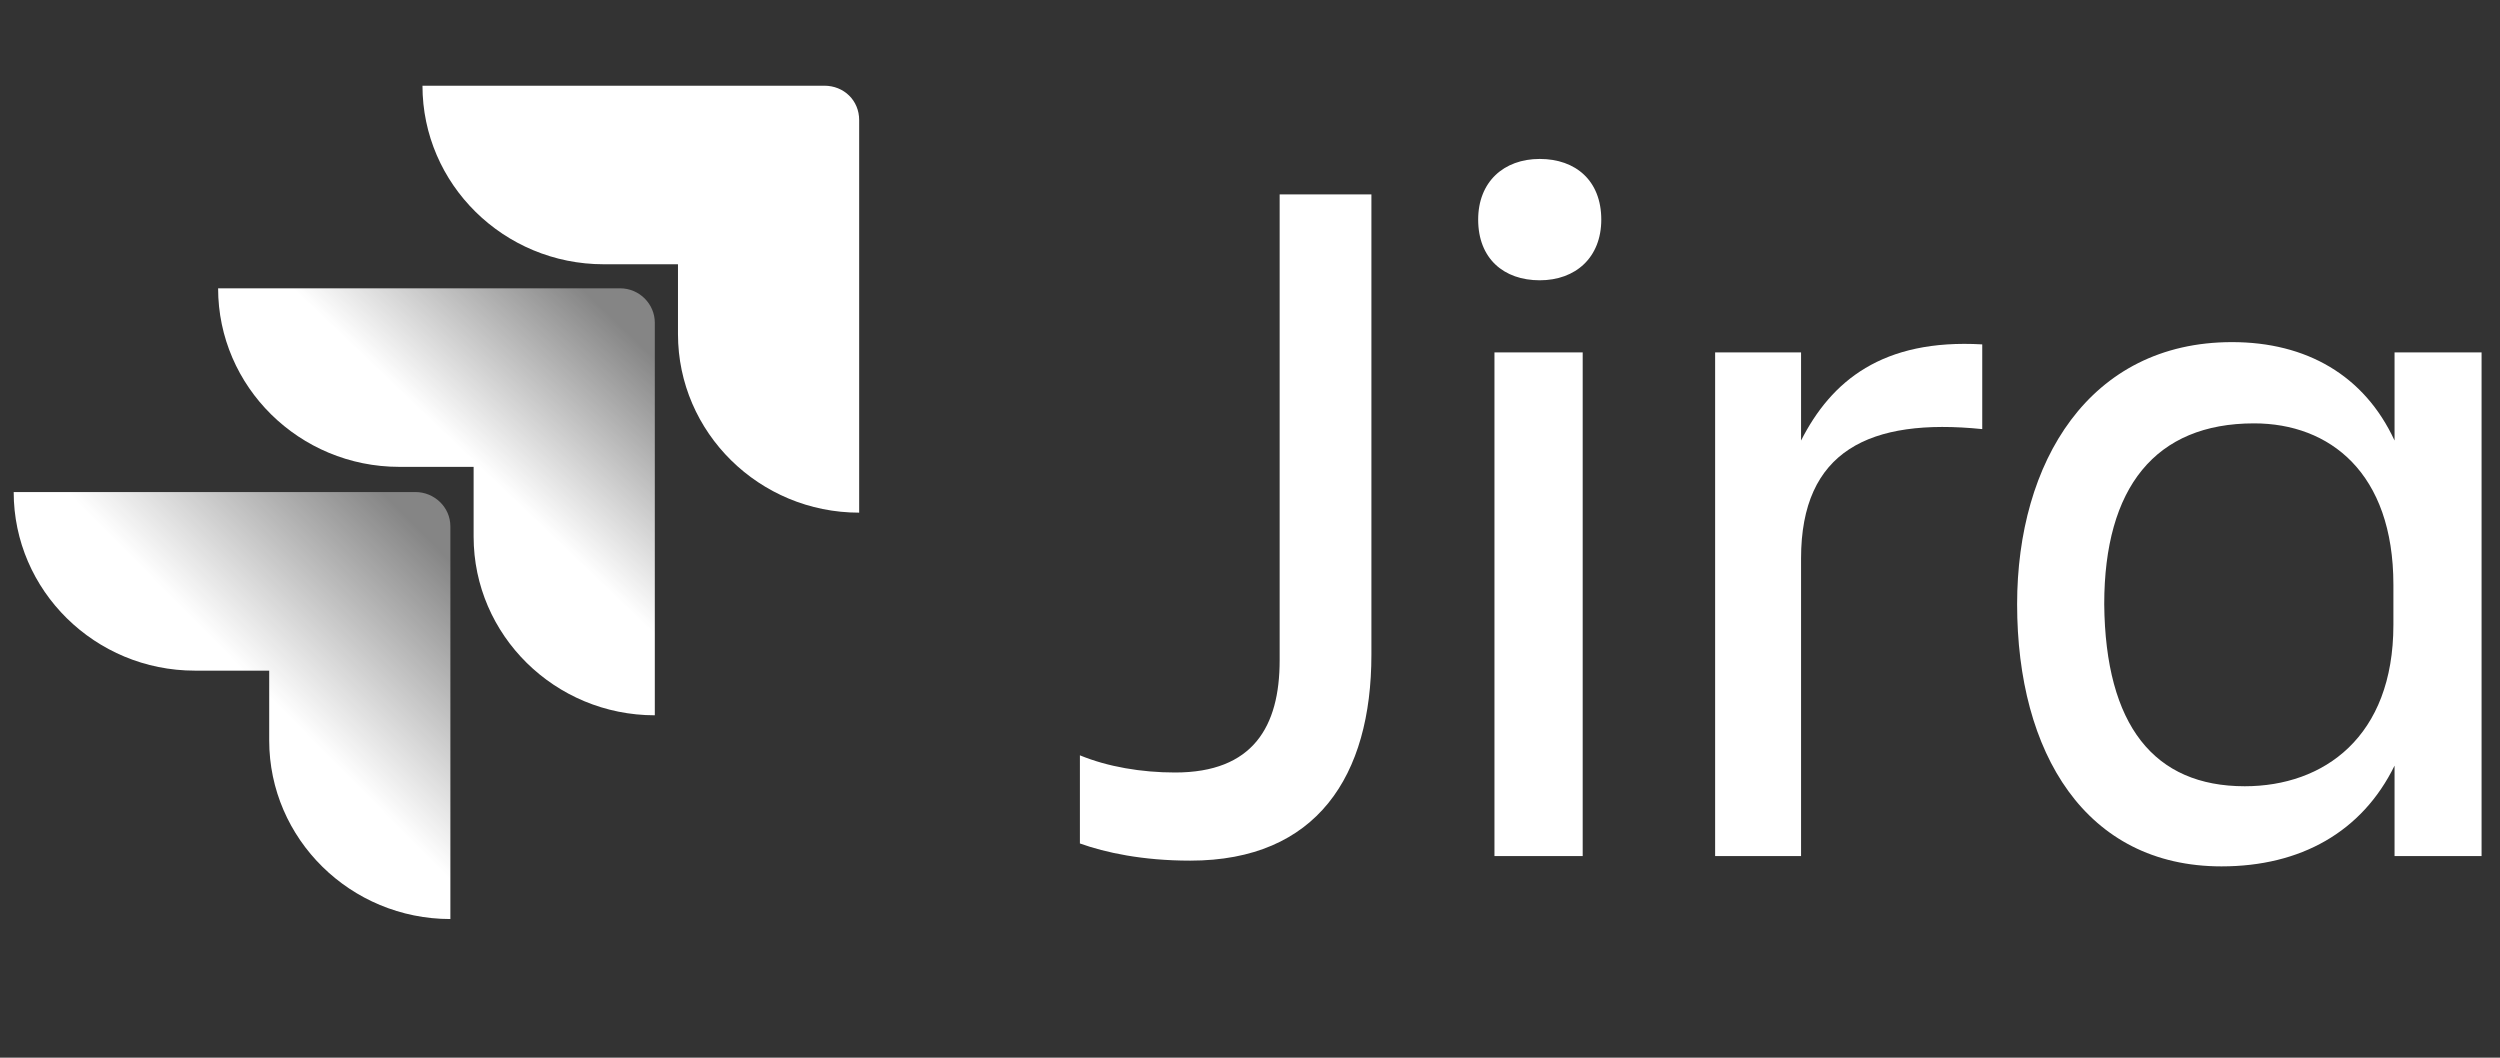
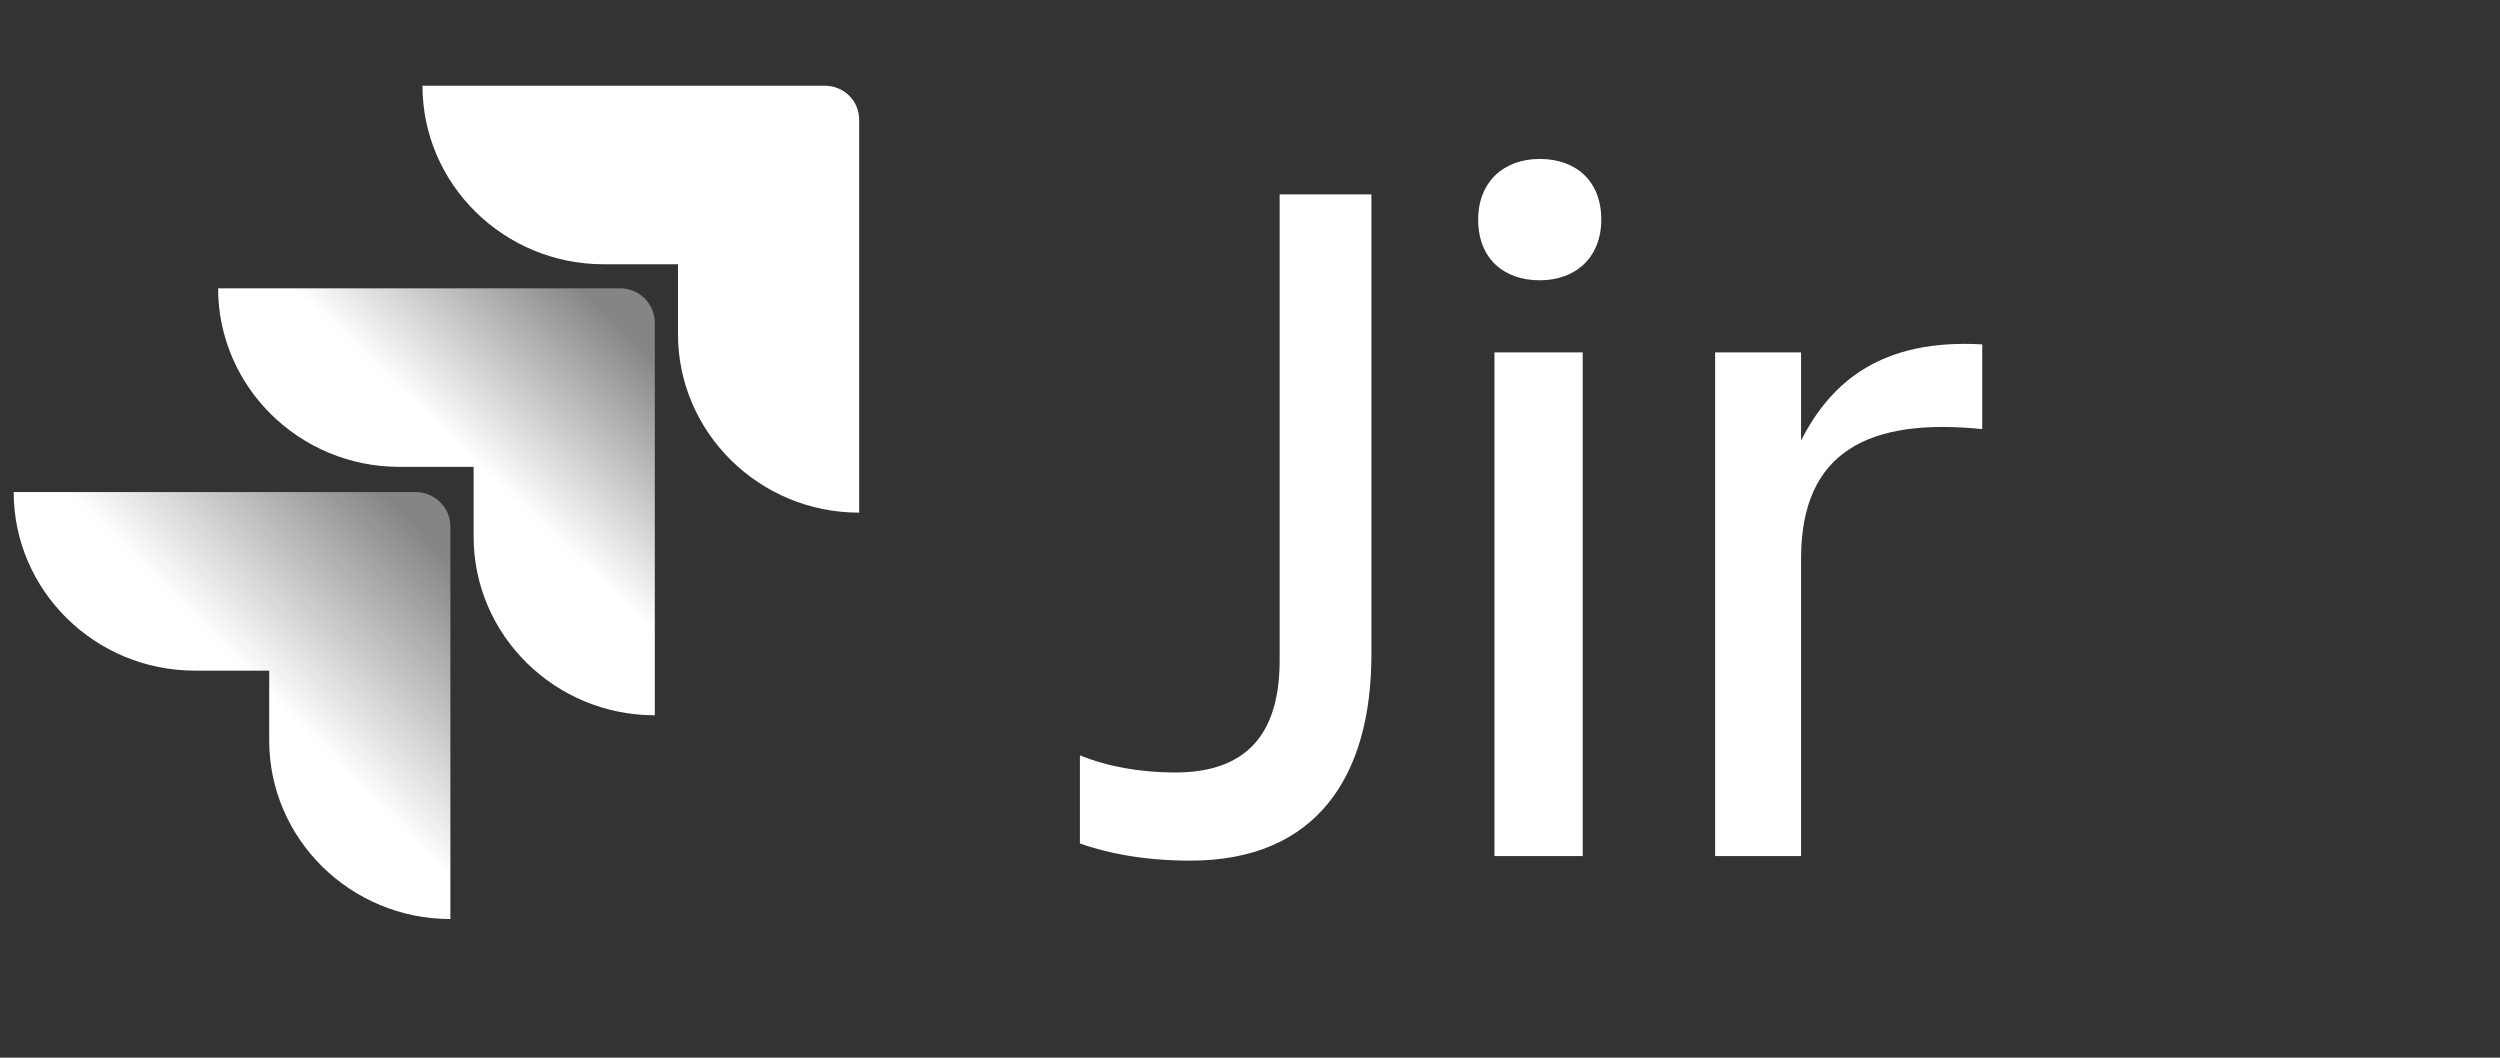
<svg xmlns="http://www.w3.org/2000/svg" width="78" height="33" viewBox="0 0 78 33" fill="none">
  <rect x="0" y="0" width="78" height="33" fill="#333333" stroke="none" />
  <g clip-path="url(#clip0_39_2238)">
    <path d="M39.925 6.066H42.788V20.424C42.788 24.209 41.085 26.852 37.135 26.852C35.65 26.852 34.49 26.602 33.693 26.316V23.566C34.562 23.924 35.613 24.102 36.664 24.102C39.092 24.102 39.925 22.674 39.925 20.602V6.066Z" fill="white" />
    <path d="M48.04 4.959C49.163 4.959 49.96 5.638 49.96 6.852C49.96 8.031 49.163 8.745 48.04 8.745C46.916 8.745 46.119 8.066 46.119 6.852C46.119 5.674 46.916 4.959 48.04 4.959ZM46.627 10.995H49.38V26.709H46.627V10.995Z" fill="white" />
    <path d="M56.193 26.709H53.512V10.995H56.193V13.745C57.135 11.888 58.73 10.566 61.846 10.745V13.388C58.331 13.031 56.193 14.066 56.193 17.423V26.709Z" fill="white" />
-     <path d="M74.71 23.888C73.696 25.959 71.775 27.031 69.311 27.031C65.072 27.031 62.934 23.495 62.934 18.852C62.934 14.424 65.181 10.674 69.638 10.674C71.957 10.674 73.768 11.709 74.71 13.745V10.995H77.464V26.709H74.71V23.888ZM70.036 24.531C72.5 24.531 74.674 22.995 74.674 19.495V18.245C74.674 14.745 72.681 13.209 70.326 13.209C67.246 13.209 65.652 15.209 65.652 18.852C65.688 22.638 67.21 24.531 70.036 24.531Z" fill="white" />
    <path d="M25.718 2.674H13.181C13.181 5.745 15.718 8.245 18.834 8.245H21.153V10.424C21.153 13.495 23.689 15.995 26.806 15.995V3.745C26.806 3.138 26.334 2.674 25.718 2.674Z" fill="white" />
    <path d="M19.343 8.995H6.805C6.805 12.066 9.342 14.566 12.458 14.566H14.777V16.745C14.777 19.817 17.314 22.317 20.43 22.317V10.066C20.43 9.495 19.959 8.995 19.343 8.995Z" fill="url(#paint0_linear_39_2238)" />
    <path d="M12.964 15.352H0.427C0.427 18.424 2.964 20.924 6.08 20.924H8.399V23.102C8.399 26.174 10.935 28.674 14.052 28.674V16.424C14.052 15.817 13.544 15.352 12.964 15.352Z" fill="url(#paint1_linear_39_2238)" />
  </g>
  <defs>
    <linearGradient id="paint0_linear_39_2238" x1="20.163" y1="9.026" x2="14.912" y2="14.52" gradientUnits="userSpaceOnUse">
      <stop offset="0.176" stop-color="white" stop-opacity="0.4" />
      <stop offset="1" stop-color="white" />
    </linearGradient>
    <linearGradient id="paint1_linear_39_2238" x1="14.133" y1="15.394" x2="8.057" y2="21.392" gradientUnits="userSpaceOnUse">
      <stop offset="0.176" stop-color="white" stop-opacity="0.4" />
      <stop offset="1" stop-color="white" />
    </linearGradient>
    <clipPath id="clip0_39_2238">
      <rect width="77" height="32" fill="white" transform="translate(0.425 0.674)" />
    </clipPath>
  </defs>
</svg>